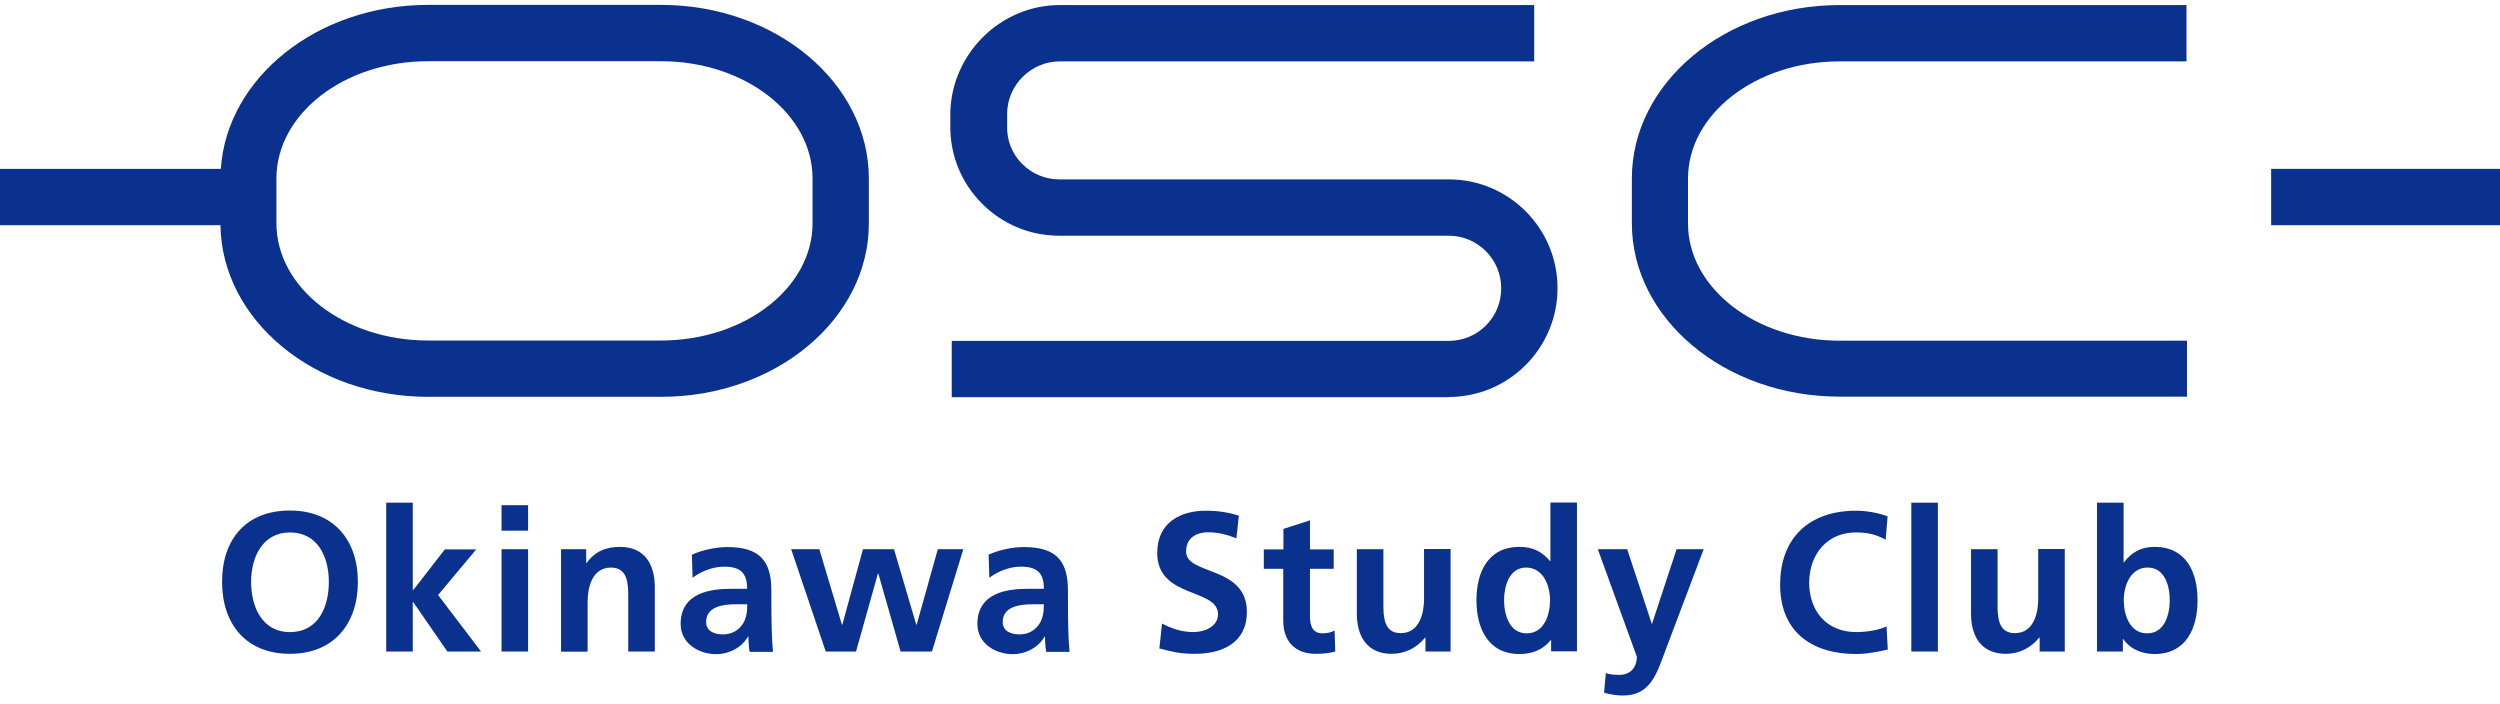
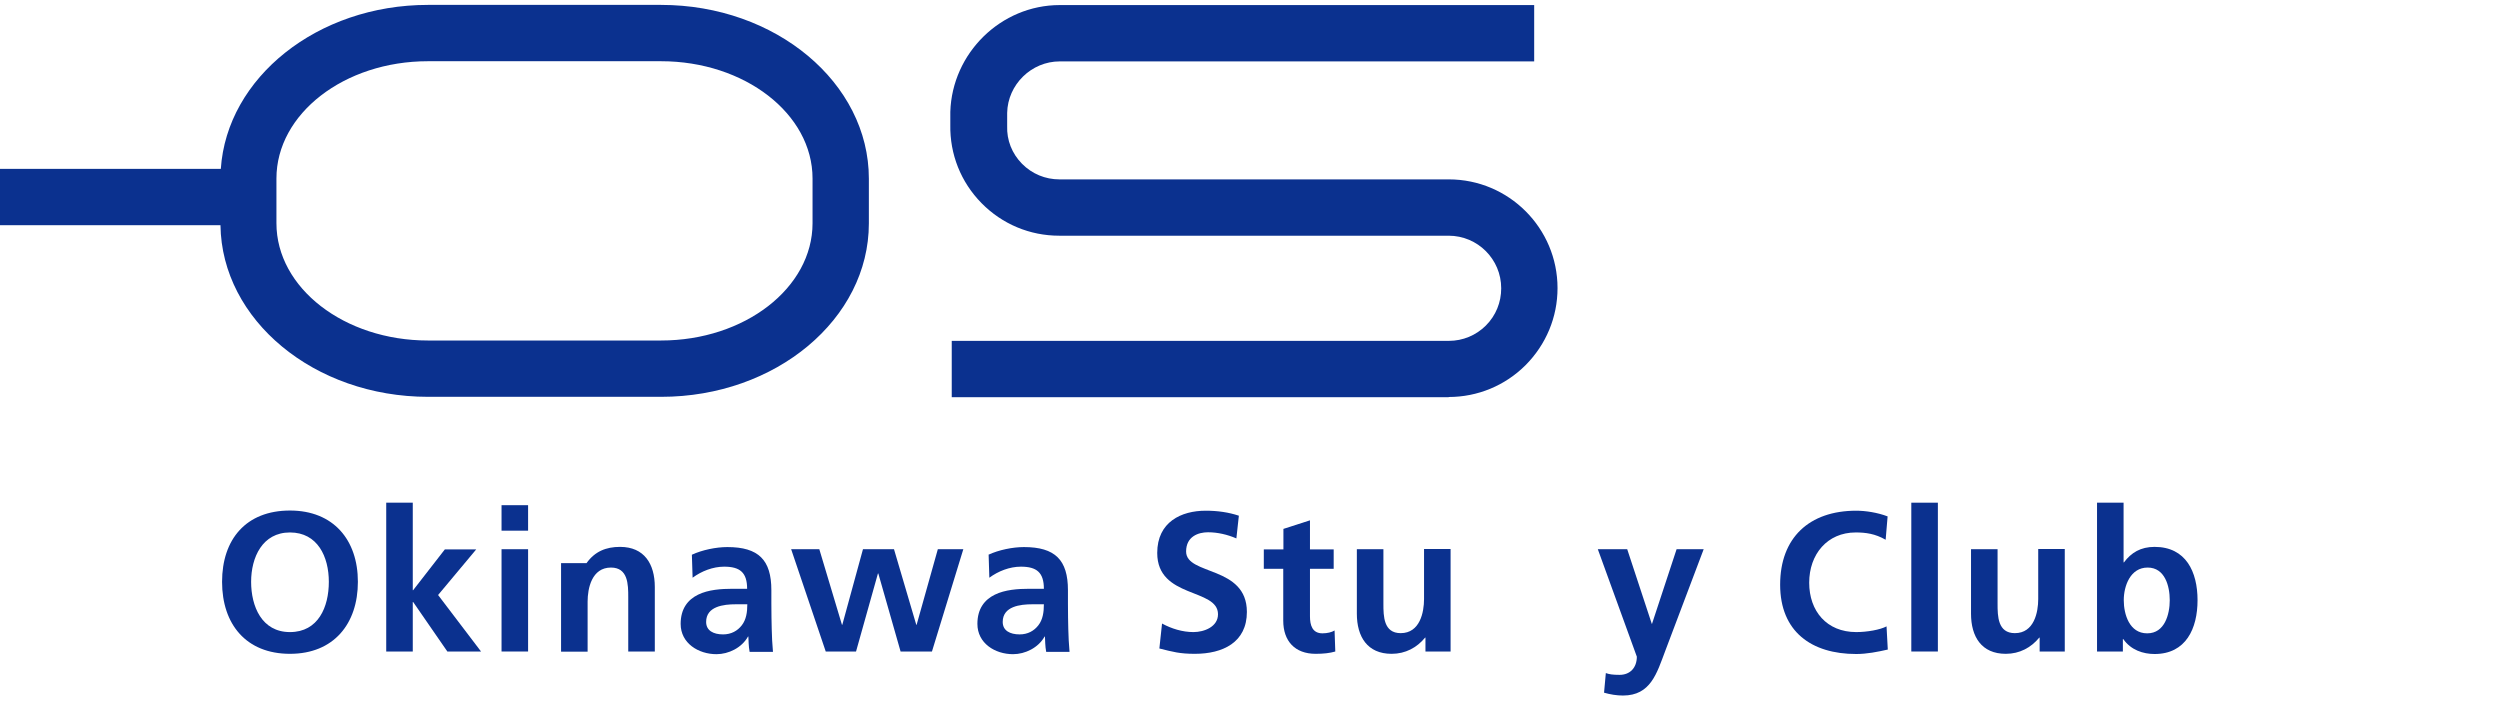
<svg xmlns="http://www.w3.org/2000/svg" width="174" height="49" viewBox="0 0 174 49" fill="none">
  <path d="M20.182 35.533C23.209 35.533 24.909 37.58 24.909 40.495C24.909 43.41 23.234 45.506 20.182 45.506C17.131 45.506 15.456 43.447 15.456 40.495C15.456 37.542 17.119 35.533 20.182 35.533ZM20.182 43.993C22.155 43.993 22.887 42.244 22.887 40.495C22.887 38.746 22.105 37.059 20.182 37.059C18.26 37.059 17.478 38.795 17.478 40.495C17.478 42.194 18.21 43.993 20.182 43.993Z" fill="#0B318F" />
  <path d="M26.881 34.987H28.729V41.078H28.754L30.962 38.237H33.145L30.491 41.413L33.48 45.345H31.136L28.754 41.897H28.729V45.345H26.881V34.987Z" fill="#0B318F" />
  <path d="M34.907 35.161H36.755V36.935H34.907V35.161ZM34.907 38.225H36.755V45.345H34.907V38.225Z" fill="#0B318F" />
-   <path d="M39.05 38.225H40.799V39.192H40.824C41.407 38.374 42.188 38.063 43.156 38.063C44.843 38.063 45.575 39.254 45.575 40.855V45.345H43.726V41.549C43.726 40.681 43.714 39.502 42.523 39.502C41.184 39.502 40.898 40.954 40.898 41.872V45.357H39.05V38.237V38.225Z" fill="#0B318F" />
+   <path d="M39.05 38.225V39.192H40.824C41.407 38.374 42.188 38.063 43.156 38.063C44.843 38.063 45.575 39.254 45.575 40.855V45.345H43.726V41.549C43.726 40.681 43.714 39.502 42.523 39.502C41.184 39.502 40.898 40.954 40.898 41.872V45.357H39.05V38.237V38.225Z" fill="#0B318F" />
  <path d="M48.155 38.609C48.874 38.274 49.842 38.076 50.623 38.076C52.794 38.076 53.687 38.969 53.687 41.078V41.996C53.687 42.715 53.7 43.249 53.712 43.782C53.724 44.315 53.749 44.824 53.799 45.37H52.174C52.099 44.998 52.099 44.526 52.087 44.303H52.062C51.628 45.084 50.71 45.531 49.867 45.531C48.614 45.531 47.373 44.774 47.373 43.422C47.373 42.355 47.882 41.735 48.589 41.388C49.296 41.041 50.202 40.979 50.983 40.979H52C52 39.837 51.492 39.44 50.4 39.44C49.619 39.44 48.825 39.751 48.205 40.209L48.155 38.622V38.609ZM50.326 44.154C50.896 44.154 51.33 43.906 51.628 43.522C51.938 43.125 52.013 42.604 52.013 42.058H51.206C50.375 42.058 49.147 42.194 49.147 43.286C49.147 43.894 49.656 44.154 50.326 44.154Z" fill="#0B318F" />
  <path d="M55.064 38.225H57.024L58.6 43.484H58.624L60.063 38.225H62.222L63.772 43.484H63.797L65.273 38.225H67.047L64.864 45.345H62.681L61.13 39.912H61.105L59.58 45.345H57.471L55.064 38.225Z" fill="#0B318F" />
  <path d="M68.796 38.609C69.516 38.274 70.483 38.076 71.265 38.076C73.436 38.076 74.329 38.969 74.329 41.078V41.996C74.329 42.715 74.341 43.249 74.353 43.782C74.366 44.315 74.391 44.824 74.44 45.37H72.815C72.741 44.998 72.741 44.526 72.728 44.303H72.704C72.269 45.084 71.352 45.531 70.508 45.531C69.255 45.531 68.027 44.774 68.027 43.422C68.027 42.355 68.536 41.735 69.243 41.388C69.95 41.041 70.855 40.979 71.637 40.979H72.654C72.654 39.837 72.145 39.44 71.054 39.44C70.272 39.44 69.478 39.751 68.858 40.209L68.809 38.622L68.796 38.609ZM70.967 44.154C71.538 44.154 71.972 43.906 72.269 43.522C72.58 43.125 72.654 42.604 72.654 42.058H71.848C71.017 42.058 69.789 42.194 69.789 43.286C69.789 43.894 70.297 44.154 70.967 44.154Z" fill="#0B318F" />
  <path d="M86.039 37.468C85.431 37.208 84.749 37.046 84.079 37.046C83.409 37.046 82.553 37.332 82.553 38.386C82.553 40.061 86.783 39.354 86.783 42.591C86.783 44.712 85.108 45.506 83.161 45.506C82.106 45.506 81.635 45.37 80.692 45.134L80.878 43.398C81.536 43.757 82.305 43.993 83.062 43.993C83.818 43.993 84.773 43.621 84.773 42.752C84.773 40.917 80.543 41.673 80.543 38.485C80.543 36.327 82.218 35.545 83.918 35.545C84.749 35.545 85.518 35.657 86.225 35.893L86.051 37.48L86.039 37.468Z" fill="#0B318F" />
  <path d="M89.326 39.589H87.961V38.237H89.326V36.811L91.174 36.215V38.237H92.824V39.589H91.174V42.901C91.174 43.509 91.335 44.08 92.043 44.08C92.377 44.08 92.688 44.005 92.886 43.881L92.936 45.345C92.551 45.457 92.117 45.506 91.571 45.506C90.12 45.506 89.314 44.613 89.314 43.199V39.577L89.326 39.589Z" fill="#0B318F" />
  <path d="M100.961 45.345H99.212V44.377H99.188C98.617 45.072 97.823 45.506 96.856 45.506C95.168 45.506 94.437 44.315 94.437 42.715V38.225H96.285V42.021C96.285 42.889 96.297 44.067 97.488 44.067C98.828 44.067 99.113 42.616 99.113 41.698V38.212H100.961V45.333V45.345Z" fill="#0B318F" />
-   <path d="M107.958 44.551H107.933C107.375 45.246 106.618 45.519 105.75 45.519C103.566 45.519 102.76 43.72 102.76 41.773C102.76 39.825 103.566 38.063 105.75 38.063C106.68 38.063 107.325 38.386 107.883 39.056H107.908V34.975H109.756V45.333H107.958V44.526V44.551ZM106.258 44.08C107.486 44.08 107.883 42.777 107.883 41.773C107.883 40.768 107.412 39.502 106.221 39.502C105.03 39.502 104.683 40.817 104.683 41.773C104.683 42.728 105.03 44.08 106.246 44.08H106.258Z" fill="#0B318F" />
  <path d="M114.954 43.422H114.979L116.691 38.225H118.576L115.909 45.283C115.314 46.858 114.892 48.409 112.957 48.409C112.51 48.409 112.076 48.334 111.642 48.211L111.766 46.846C112.002 46.933 112.262 46.97 112.721 46.97C113.465 46.97 113.924 46.461 113.924 45.705L111.208 38.225H113.254L114.966 43.422H114.954Z" fill="#0B318F" />
  <path d="M131.39 45.209C130.683 45.37 129.926 45.519 129.194 45.519C126.068 45.519 123.898 43.956 123.898 40.693C123.898 37.431 125.92 35.545 129.194 35.545C129.827 35.545 130.671 35.669 131.378 35.942L131.241 37.567C130.509 37.145 129.852 37.059 129.157 37.059C127.172 37.059 125.92 38.584 125.92 40.557C125.92 42.529 127.135 43.993 129.194 43.993C129.951 43.993 130.857 43.832 131.303 43.596L131.39 45.209Z" fill="#0B318F" />
  <path d="M133.027 34.987H134.876V45.345H133.027V34.987Z" fill="#0B318F" />
  <path d="M143.708 45.345H141.959V44.377H141.934C141.363 45.072 140.57 45.506 139.602 45.506C137.915 45.506 137.183 44.315 137.183 42.715V38.225H139.031V42.021C139.031 42.889 139.044 44.067 140.235 44.067C141.574 44.067 141.86 42.616 141.86 41.698V38.212H143.708V45.333V45.345Z" fill="#0B318F" />
  <path d="M145.953 34.987H147.801V39.143H147.826C148.335 38.461 148.992 38.063 149.96 38.063C152.143 38.063 152.949 39.8 152.949 41.773C152.949 43.745 152.143 45.519 149.96 45.519C149.166 45.519 148.31 45.246 147.777 44.477H147.752V45.345H145.953V34.987ZM149.451 44.08C150.667 44.08 151.014 42.752 151.014 41.773C151.014 40.792 150.679 39.502 149.476 39.502C148.273 39.502 147.814 40.78 147.814 41.773C147.814 42.765 148.211 44.08 149.439 44.08H149.451Z" fill="#0B318F" />
-   <path d="M152.217 27.606H128.028C120.052 27.606 113.577 22.186 113.577 15.537V12.423C113.577 5.762 120.065 0.353 128.028 0.353H152.18V4.273H128.028C122.211 4.273 117.484 7.933 117.484 12.436V15.549C117.484 20.052 122.211 23.711 128.028 23.711H152.217V27.631V27.606Z" fill="#0B318F" />
  <path d="M100.837 27.644H66.241V23.724H100.837C101.817 23.724 102.735 23.339 103.418 22.657C104.112 21.962 104.484 21.044 104.484 20.064C104.484 18.043 102.847 16.405 100.825 16.405H73.721C71.674 16.405 69.751 15.599 68.312 14.135C66.874 12.671 66.104 10.736 66.142 8.689V7.784C66.266 3.69 69.665 0.353 73.758 0.353H106.779V4.273H73.758C71.786 4.273 70.136 5.886 70.099 7.858V8.764C70.061 9.756 70.434 10.687 71.128 11.394C71.823 12.101 72.753 12.485 73.733 12.485H100.837C105.018 12.485 108.404 15.884 108.404 20.052C108.404 22.074 107.61 23.972 106.184 25.411C104.757 26.837 102.847 27.631 100.825 27.631L100.837 27.644Z" fill="#0B318F" />
  <path d="M46.009 0.341H29.784C22.093 0.341 15.791 5.402 15.369 11.753H0V15.673H15.345C15.431 22.272 21.869 27.619 29.796 27.619H46.021C53.997 27.619 60.473 22.198 60.473 15.549V12.435C60.473 5.762 53.985 0.341 46.009 0.341ZM56.553 15.537C56.553 20.04 51.827 23.699 46.009 23.699H29.784C23.966 23.699 19.24 20.04 19.24 15.537V12.423C19.24 7.92 23.966 4.261 29.784 4.261H46.009C51.827 4.261 56.553 7.92 56.553 12.423V15.537Z" fill="#0B318F" />
-   <path d="M174 11.753H158.072V15.673H174V11.753Z" fill="#0B318F" />
</svg>